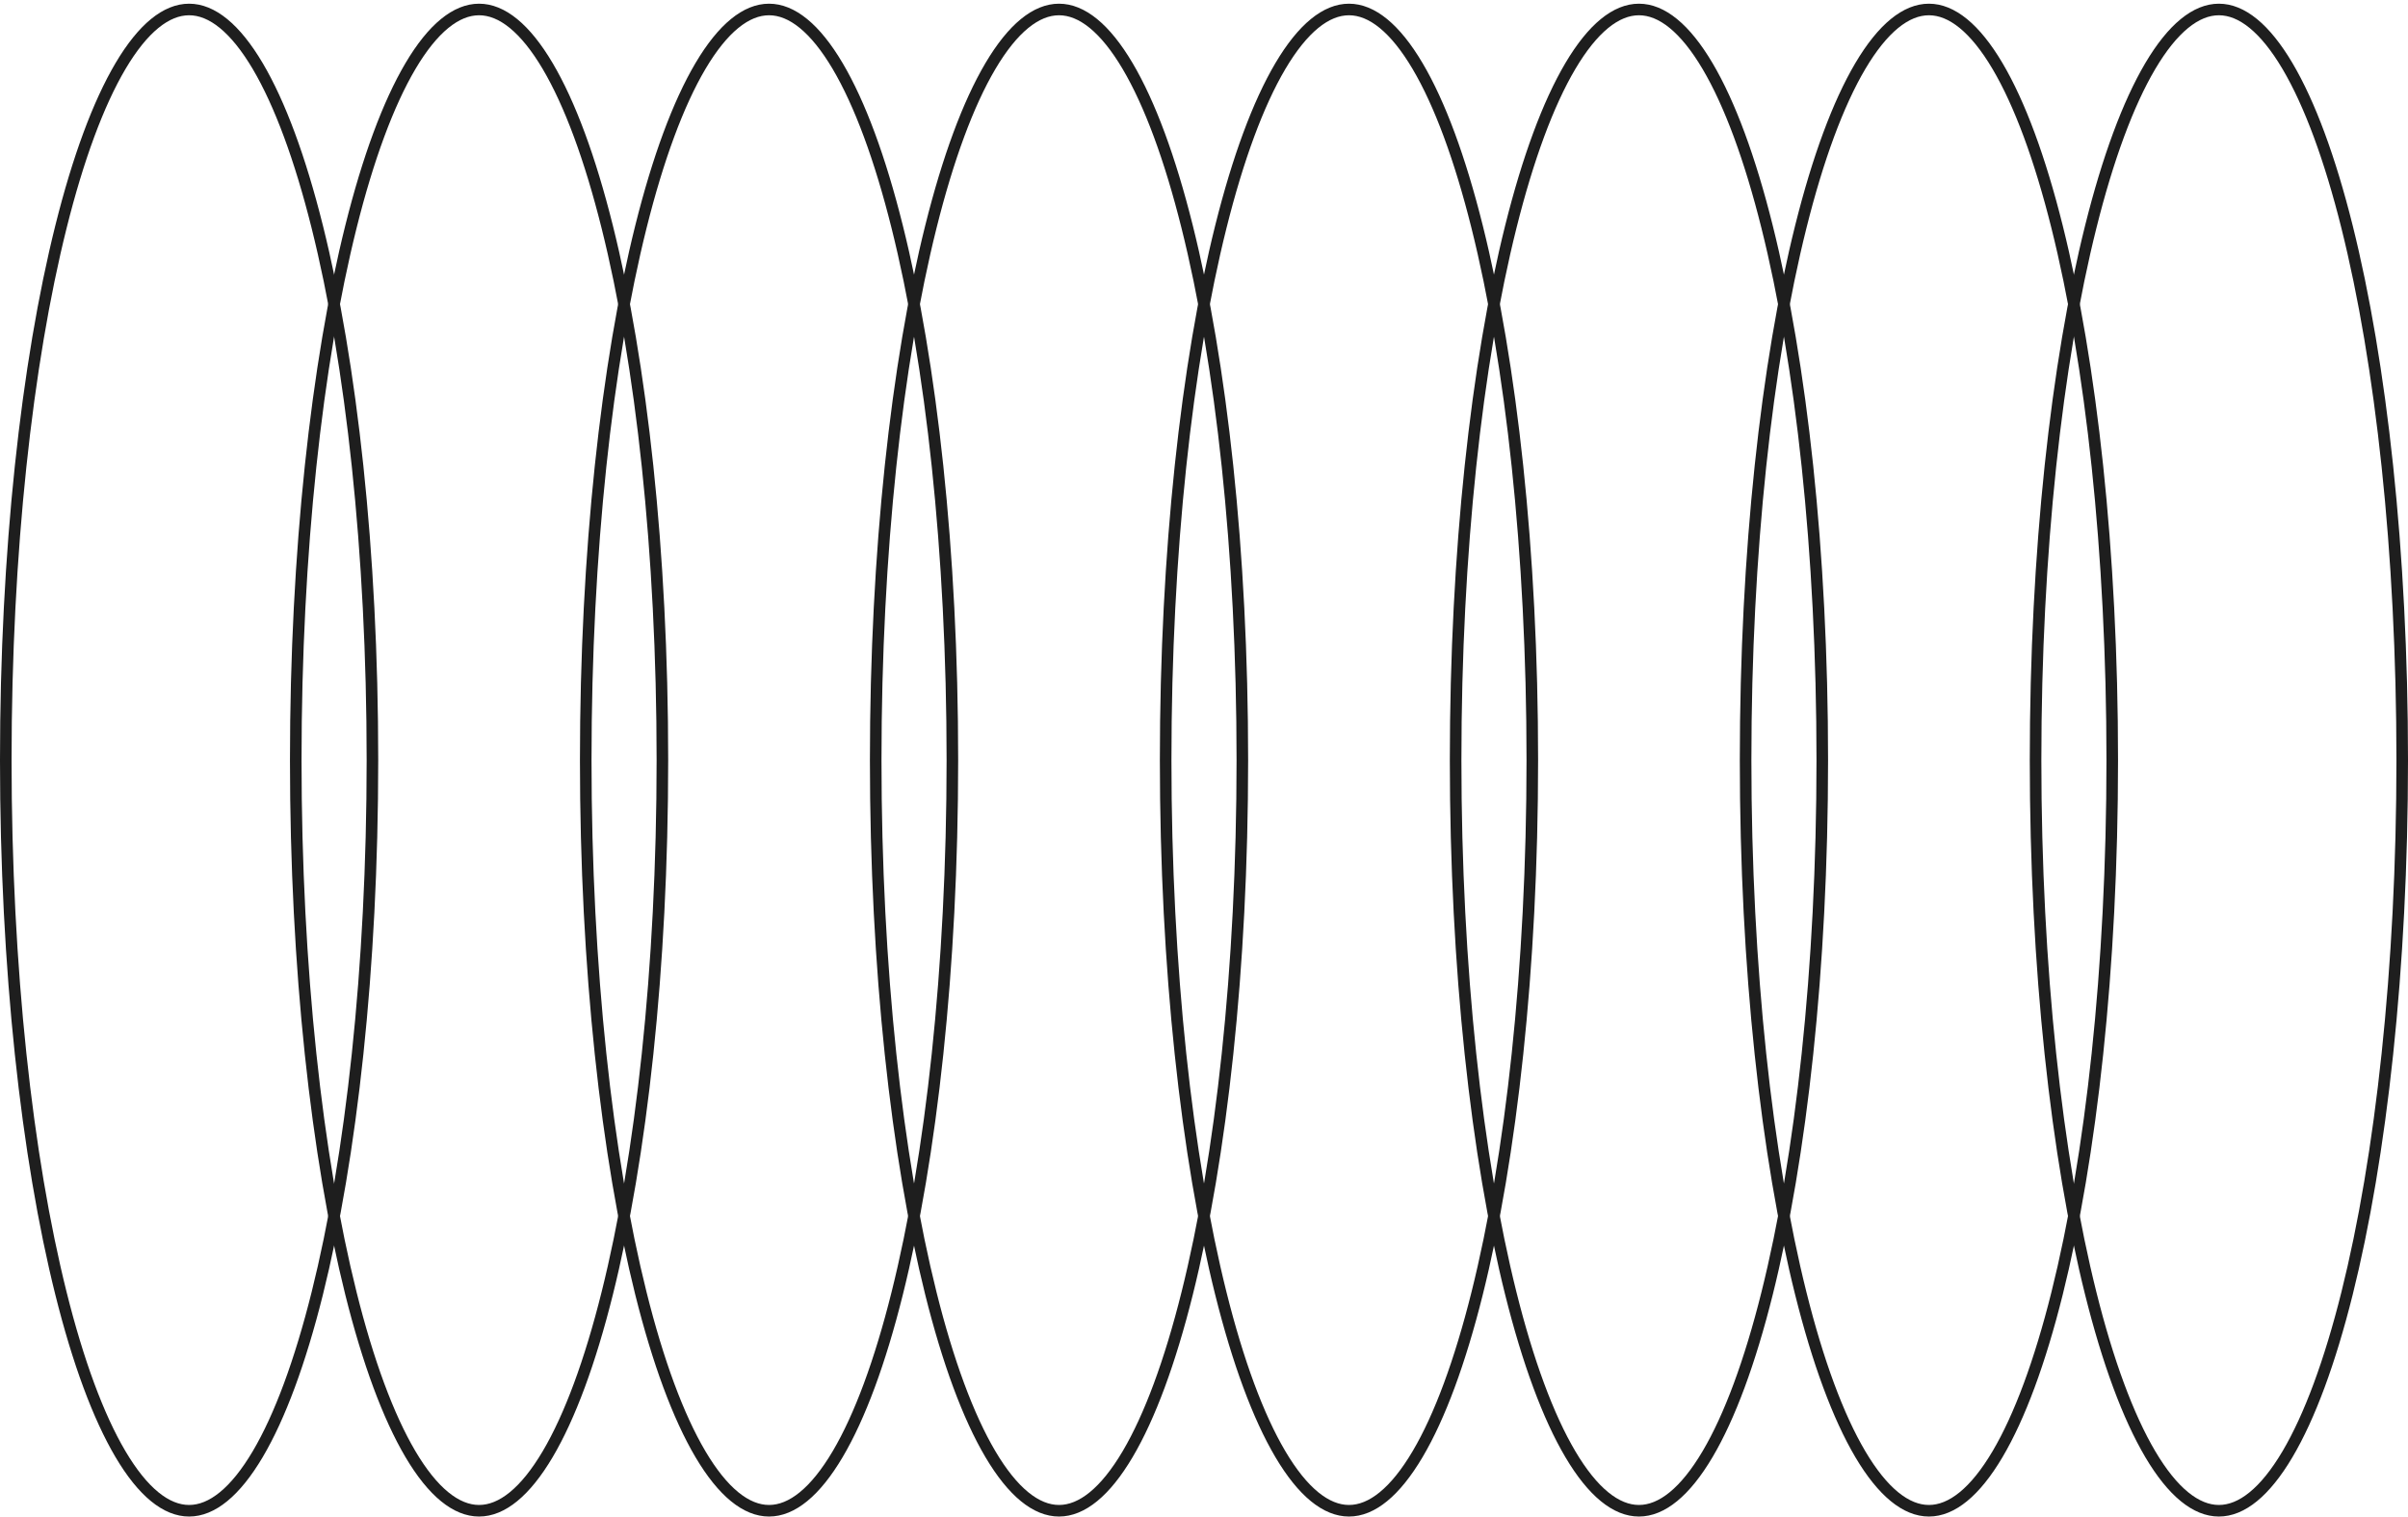
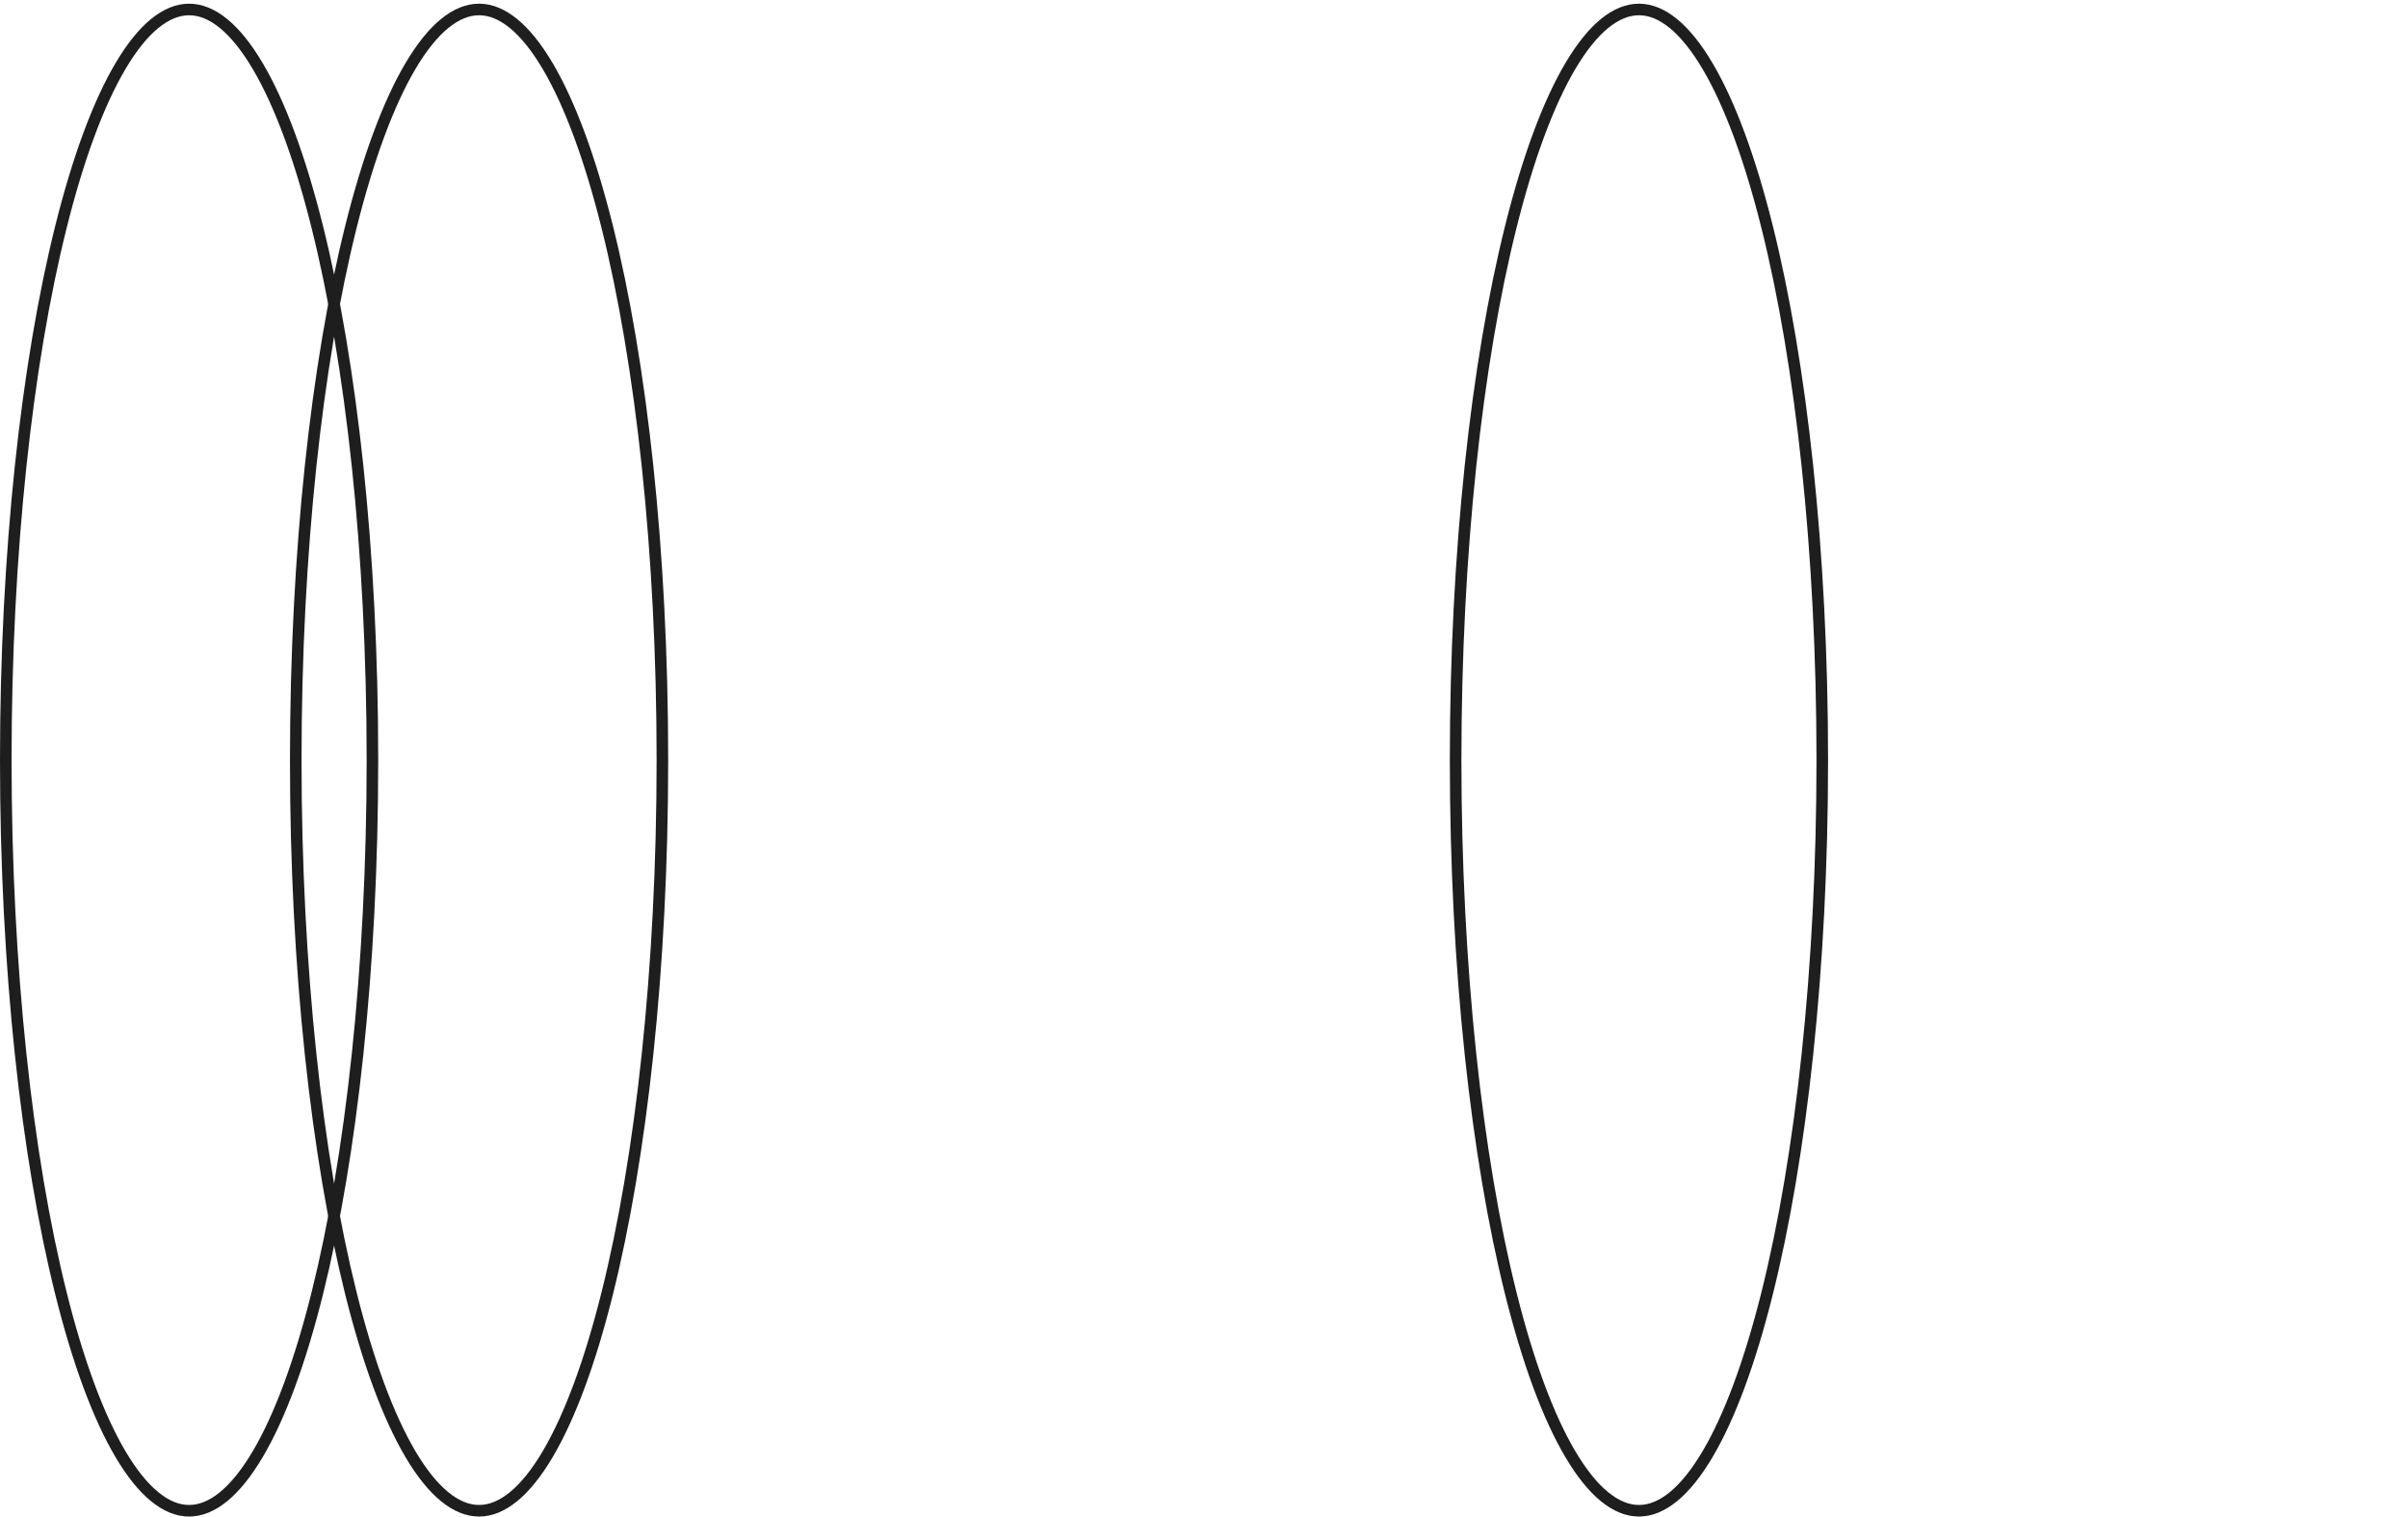
<svg xmlns="http://www.w3.org/2000/svg" width="208" height="131" viewBox="0 0 208 131" fill="none">
  <path d="M16.335 0.819C18.305 0.819 20.324 2.428 22.263 5.709C24.182 8.956 25.928 13.687 27.401 19.578C30.344 31.353 32.17 47.645 32.17 65.66C32.17 83.674 30.344 99.967 27.401 111.741C25.928 117.632 24.182 122.364 22.263 125.611C20.324 128.891 18.305 130.5 16.335 130.5C14.366 130.5 12.346 128.891 10.407 125.611C8.488 122.364 6.742 117.632 5.27 111.741C2.326 99.967 0.5 83.674 0.5 65.66C0.5 47.645 2.326 31.353 5.27 19.578C6.742 13.687 8.488 8.956 10.407 5.709C12.346 2.428 14.366 0.819 16.335 0.819Z" stroke="#1E1E1E" />
  <path d="M41.382 0.819C43.351 0.819 45.371 2.428 47.31 5.709C49.229 8.956 50.975 13.687 52.447 19.578C55.391 31.353 57.217 47.645 57.217 65.66C57.217 83.674 55.391 99.967 52.447 111.741C50.975 117.632 49.229 122.364 47.31 125.611C45.371 128.891 43.351 130.5 41.382 130.5C39.413 130.5 37.393 128.891 35.454 125.611C33.535 122.364 31.789 117.632 30.316 111.741C27.373 99.967 25.547 83.674 25.547 65.66C25.547 47.645 27.373 31.353 30.316 19.578C31.789 13.687 33.535 8.956 35.454 5.709C37.393 2.428 39.413 0.819 41.382 0.819Z" stroke="#1E1E1E" />
-   <path d="M66.43 0.819C68.399 0.819 70.419 2.428 72.358 5.709C74.277 8.956 76.023 13.687 77.495 19.578C80.439 31.353 82.265 47.645 82.265 65.66C82.265 83.674 80.439 99.967 77.495 111.741C76.023 117.632 74.277 122.364 72.358 125.611C70.419 128.891 68.399 130.5 66.43 130.5C64.46 130.5 62.441 128.891 60.502 125.611C58.583 122.364 56.837 117.632 55.364 111.741C52.421 99.967 50.595 83.674 50.595 65.66C50.595 47.645 52.421 31.353 55.364 19.578C56.837 13.687 58.583 8.956 60.502 5.709C62.441 2.428 64.46 0.819 66.43 0.819Z" stroke="#1E1E1E" />
-   <path d="M91.477 0.819C93.446 0.819 95.466 2.428 97.405 5.709C99.324 8.956 101.07 13.687 102.542 19.578C105.486 31.353 107.312 47.645 107.312 65.66C107.312 83.674 105.486 99.967 102.542 111.741C101.07 117.632 99.324 122.364 97.405 125.611C95.466 128.891 93.446 130.5 91.477 130.5C89.507 130.5 87.488 128.891 85.549 125.611C83.629 122.364 81.884 117.632 80.411 111.741C77.468 99.967 75.642 83.674 75.642 65.66C75.642 47.645 77.468 31.353 80.411 19.578C81.884 13.687 83.629 8.956 85.549 5.709C87.488 2.428 89.507 0.819 91.477 0.819Z" stroke="#1E1E1E" />
-   <path d="M116.524 0.819C118.493 0.819 120.512 2.428 122.451 5.709C124.371 8.956 126.116 13.687 127.589 19.578C130.533 31.353 132.359 47.645 132.359 65.66C132.359 83.674 130.533 99.967 127.589 111.741C126.116 117.632 124.371 122.364 122.451 125.611C120.512 128.891 118.493 130.5 116.524 130.5C114.554 130.5 112.535 128.891 110.596 125.611C108.676 122.364 106.931 117.632 105.458 111.741C102.514 99.967 100.688 83.674 100.688 65.66C100.688 47.645 102.514 31.353 105.458 19.578C106.931 13.687 108.676 8.956 110.596 5.709C112.535 2.428 114.554 0.819 116.524 0.819Z" stroke="#1E1E1E" />
  <path d="M141.57 0.819C143.54 0.819 145.559 2.428 147.498 5.709C149.418 8.956 151.163 13.687 152.636 19.578C155.58 31.353 157.406 47.645 157.406 65.66C157.406 83.674 155.58 99.967 152.636 111.741C151.163 117.632 149.418 122.364 147.498 125.611C145.559 128.891 143.54 130.5 141.57 130.5C139.601 130.5 137.582 128.891 135.643 125.611C133.723 122.364 131.978 117.632 130.505 111.741C127.561 99.967 125.735 83.674 125.735 65.66C125.735 47.645 127.561 31.353 130.505 19.578C131.978 13.687 133.723 8.956 135.643 5.709C137.582 2.428 139.601 0.819 141.57 0.819Z" stroke="#1E1E1E" />
-   <path d="M166.618 0.819C168.588 0.819 170.607 2.428 172.546 5.709C174.465 8.956 176.211 13.687 177.684 19.578C180.627 31.353 182.453 47.645 182.453 65.66C182.453 83.674 180.627 99.967 177.684 111.741C176.211 117.632 174.465 122.364 172.546 125.611C170.607 128.891 168.588 130.5 166.618 130.5C164.649 130.5 162.629 128.891 160.69 125.611C158.771 122.364 157.025 117.632 155.553 111.741C152.609 99.967 150.783 83.674 150.783 65.66C150.783 47.645 152.609 31.353 155.553 19.578C157.025 13.687 158.771 8.956 160.69 5.709C162.629 2.428 164.649 0.819 166.618 0.819Z" stroke="#1E1E1E" />
-   <path d="M191.665 0.819C193.635 0.819 195.654 2.428 197.593 5.709C199.512 8.956 201.258 13.687 202.731 19.578C205.674 31.353 207.5 47.645 207.5 65.66C207.5 83.674 205.674 99.967 202.731 111.741C201.258 117.632 199.512 122.364 197.593 125.611C195.654 128.891 193.635 130.5 191.665 130.5C189.696 130.5 187.676 128.891 185.737 125.611C183.818 122.364 182.072 117.632 180.6 111.741C177.656 99.967 175.83 83.674 175.83 65.66C175.83 47.645 177.656 31.353 180.6 19.578C182.072 13.687 183.818 8.956 185.737 5.709C187.676 2.428 189.696 0.819 191.665 0.819Z" stroke="#1E1E1E" />
</svg>